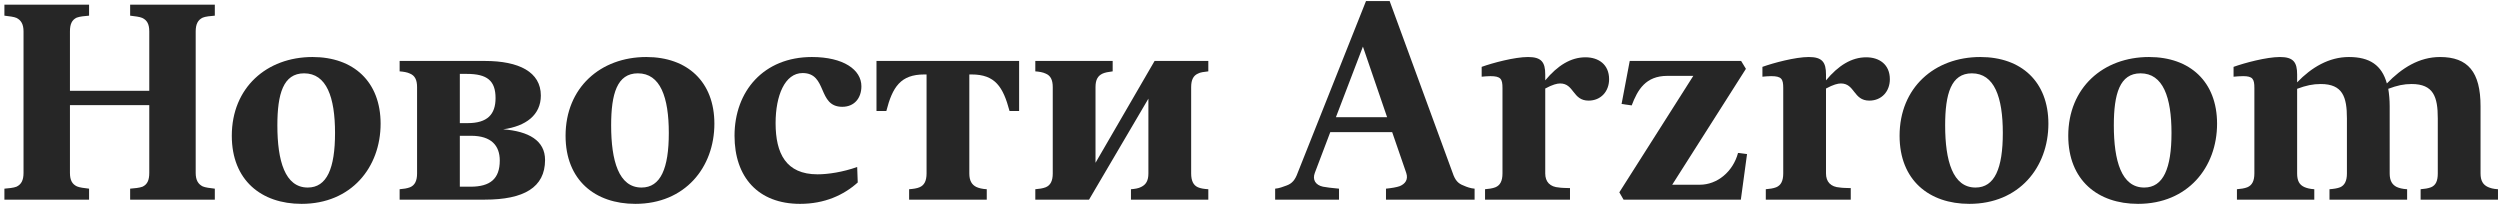
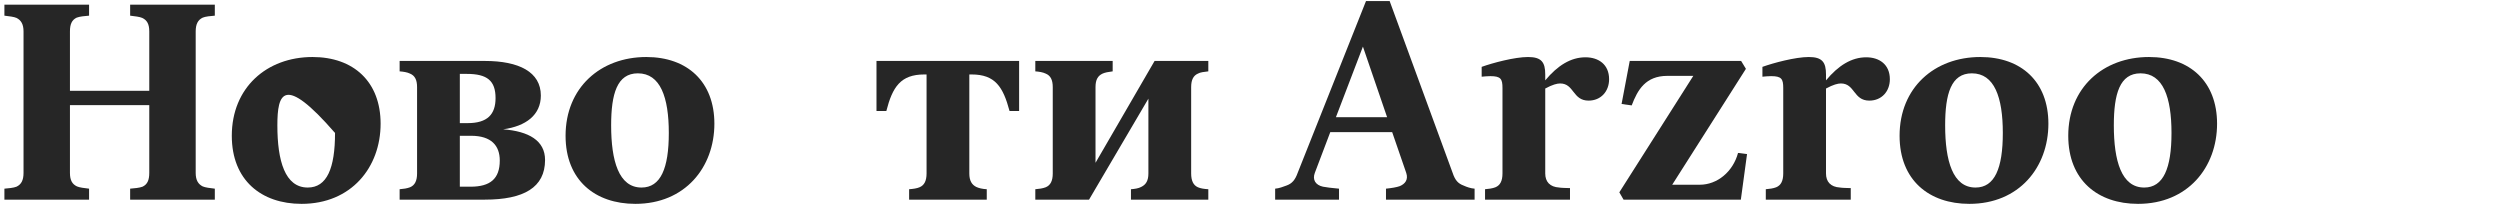
<svg xmlns="http://www.w3.org/2000/svg" width="551" height="45" viewBox="0 0 551 45" fill="none">
  <path d="M32.9 6.924C32.9 5.312 32.404 4.444 31.35 3.948C30.792 3.7 29.738 3.576 28.684 3.452V1.034L47.346 1.034V3.452C46.478 3.514 45.238 3.638 44.68 3.886C43.626 4.382 43.13 5.312 43.13 6.924V38.11C43.13 39.722 43.688 40.59 44.68 41.086C45.238 41.334 46.292 41.458 47.346 41.582V44H28.684V41.582C29.552 41.52 30.792 41.396 31.412 41.148C32.466 40.652 32.9 39.722 32.9 38.11V23.168H15.416L15.416 38.11C15.416 39.722 15.912 40.59 16.966 41.086C17.524 41.334 18.578 41.458 19.632 41.582V44H0.97L0.97 41.582C1.838 41.52 3.016 41.396 3.636 41.148C4.69 40.652 5.186 39.722 5.186 38.11L5.186 6.924C5.186 5.312 4.628 4.444 3.636 3.948C3.078 3.7 2.024 3.576 0.97 3.452L0.97 1.034L19.632 1.034V3.452C18.764 3.514 17.524 3.638 16.904 3.886C15.85 4.382 15.416 5.312 15.416 6.924V20.006H32.9V6.924Z" fill="#262626" />
-   <path d="M83.886 27.26C83.886 36.87 77.438 44.93 66.464 44.93C57.598 44.93 51.088 39.722 51.088 29.926C51.088 19.324 58.776 12.566 68.882 12.566C77.934 12.566 83.886 18.022 83.886 27.26ZM73.842 29.306C73.842 21.432 71.982 16.162 67.022 16.162C62.434 16.162 61.132 20.688 61.132 27.632C61.132 35.444 62.806 41.334 67.828 41.334C72.044 41.334 73.842 37.118 73.842 29.306Z" fill="#262626" />
+   <path d="M83.886 27.26C83.886 36.87 77.438 44.93 66.464 44.93C57.598 44.93 51.088 39.722 51.088 29.926C51.088 19.324 58.776 12.566 68.882 12.566C77.934 12.566 83.886 18.022 83.886 27.26ZM73.842 29.306C62.434 16.162 61.132 20.688 61.132 27.632C61.132 35.444 62.806 41.334 67.828 41.334C72.044 41.334 73.842 37.118 73.842 29.306Z" fill="#262626" />
  <path d="M91.922 38.234V19.2C91.922 17.588 91.426 16.658 90.372 16.224C89.752 15.914 88.884 15.79 88.078 15.728V13.434L106.864 13.434C114.366 13.434 119.202 15.852 119.202 21.06C119.202 25.338 115.916 27.818 110.894 28.5C116.536 28.934 120.132 30.98 120.132 35.258C120.132 41.334 115.42 44 106.864 44H88.078V41.706C88.884 41.644 89.752 41.52 90.372 41.272C91.426 40.838 91.922 39.846 91.922 38.234ZM103.826 29.926H101.346V41.148H103.702C108.042 41.148 110.15 39.412 110.15 35.382C110.15 32.096 108.29 29.926 103.826 29.926ZM102.896 16.286H101.346V27.136H103.082C107.422 27.136 109.22 25.214 109.22 21.618C109.22 17.774 107.36 16.286 102.896 16.286Z" fill="#262626" />
  <path d="M157.45 27.26C157.45 36.87 151.002 44.93 140.028 44.93C131.162 44.93 124.652 39.722 124.652 29.926C124.652 19.324 132.34 12.566 142.446 12.566C151.498 12.566 157.45 18.022 157.45 27.26ZM147.406 29.306C147.406 21.432 145.546 16.162 140.586 16.162C135.998 16.162 134.696 20.688 134.696 27.632C134.696 35.444 136.37 41.334 141.392 41.334C145.608 41.334 147.406 37.118 147.406 29.306Z" fill="#262626" />
-   <path d="M189.046 40.218C185.946 43.008 181.73 44.93 176.336 44.93C167.098 44.93 161.89 39.04 161.89 29.926C161.89 20.068 168.338 12.566 178.94 12.566C185.884 12.566 189.852 15.356 189.852 19.014C189.852 21.618 188.302 23.54 185.636 23.54C180.118 23.54 182.412 16.1 176.894 16.1C172.988 16.1 170.942 21.06 170.942 27.136C170.942 33.832 173.236 38.42 180.18 38.42C182.536 38.42 185.76 37.924 188.922 36.808L189.046 40.218Z" fill="#262626" />
  <path d="M204.214 38.234V16.41H203.718C198.51 16.41 196.712 19.138 195.348 24.47H193.178V13.434H224.612V24.47H222.504C221.078 19.138 219.342 16.41 214.134 16.41H213.638V38.234C213.638 39.846 214.196 40.714 215.188 41.21C215.746 41.458 216.428 41.644 217.482 41.706V44H200.37V41.706C201.238 41.644 202.106 41.52 202.664 41.272C203.718 40.838 204.214 39.846 204.214 38.234Z" fill="#262626" />
  <path d="M253.107 38.234V21.742L240.025 44H228.183V41.706C228.989 41.644 229.857 41.52 230.477 41.272C231.531 40.838 232.027 39.846 232.027 38.234V19.2C232.027 17.588 231.531 16.658 230.477 16.224C229.857 15.914 228.989 15.79 228.183 15.728V13.434H245.233V15.728C244.241 15.852 243.559 15.976 243.001 16.224C241.947 16.72 241.451 17.588 241.451 19.2V35.878L254.471 13.434H266.313V15.728C265.321 15.852 264.577 15.914 264.019 16.224C263.027 16.658 262.531 17.588 262.531 19.2V38.234C262.531 39.846 263.027 40.838 264.019 41.272C264.577 41.52 265.321 41.644 266.313 41.706V44H249.263V41.706C250.069 41.644 250.937 41.52 251.495 41.21C252.549 40.714 253.107 39.846 253.107 38.234Z" fill="#262626" />
  <path d="M309.935 38.11L306.835 29.12H293.195L289.785 38.11C289.227 39.598 289.909 40.776 291.583 41.148C292.141 41.272 293.691 41.458 295.117 41.582V44H281.043V41.582C281.911 41.52 282.841 41.148 283.523 40.9C284.763 40.466 285.445 39.66 286.003 38.11L301.069 0.228L306.277 0.228L320.165 38.11C320.723 39.784 321.405 40.466 322.583 40.9C323.265 41.21 324.133 41.52 325.001 41.582V44H305.471V41.582C306.711 41.458 307.827 41.272 308.509 41.024C309.687 40.528 310.431 39.598 309.935 38.11ZM300.387 10.272L294.435 25.834H305.719L300.387 10.272Z" fill="#262626" />
  <path d="M340.571 38.234C340.571 40.032 341.563 41.21 343.671 41.334C343.857 41.396 345.469 41.458 346.027 41.458V44H327.303V41.706C328.109 41.644 328.977 41.52 329.597 41.272C330.651 40.838 331.147 39.846 331.147 38.234V19.386C331.147 17.402 330.775 16.782 328.481 16.782C327.923 16.782 327.117 16.844 326.559 16.906V14.736C328.977 13.868 333.813 12.566 336.789 12.566C339.765 12.566 340.571 13.744 340.571 16.41V17.712C343.299 14.426 346.213 12.628 349.437 12.628C352.289 12.628 354.645 14.178 354.645 17.464C354.645 20.13 352.847 22.176 350.119 22.176C346.585 22.176 346.957 18.394 343.857 18.394C343.175 18.394 342.183 18.642 340.571 19.51V38.234Z" fill="#262626" />
  <path d="M357.395 22.92L359.193 13.434H383.745L384.799 15.17L368.555 40.714H374.631C378.475 40.714 381.947 37.862 383.063 33.708L385.047 33.956L383.683 44H357.829L356.899 42.388L373.205 16.72H367.501C362.665 16.72 360.929 19.82 359.627 23.23L357.395 22.92Z" fill="#262626" />
  <path d="M402.45 38.234C402.45 40.032 403.442 41.21 405.55 41.334C405.736 41.396 407.348 41.458 407.906 41.458V44H389.182V41.706C389.988 41.644 390.856 41.52 391.476 41.272C392.53 40.838 393.026 39.846 393.026 38.234V19.386C393.026 17.402 392.654 16.782 390.36 16.782C389.802 16.782 388.996 16.844 388.438 16.906V14.736C390.856 13.868 395.692 12.566 398.668 12.566C401.644 12.566 402.45 13.744 402.45 16.41V17.712C405.178 14.426 408.092 12.628 411.316 12.628C414.168 12.628 416.524 14.178 416.524 17.464C416.524 20.13 414.726 22.176 411.998 22.176C408.464 22.176 408.836 18.394 405.736 18.394C405.054 18.394 404.062 18.642 402.45 19.51V38.234Z" fill="#262626" />
  <path d="M451.466 27.26C451.466 36.87 445.018 44.93 434.044 44.93C425.178 44.93 418.668 39.722 418.668 29.926C418.668 19.324 426.356 12.566 436.462 12.566C445.514 12.566 451.466 18.022 451.466 27.26ZM441.422 29.306C441.422 21.432 439.562 16.162 434.602 16.162C430.014 16.162 428.712 20.688 428.712 27.632C428.712 35.444 430.386 41.334 435.408 41.334C439.624 41.334 441.422 37.118 441.422 29.306Z" fill="#262626" />
  <path d="M488.642 27.26C488.642 36.87 482.194 44.93 471.22 44.93C462.354 44.93 455.844 39.722 455.844 29.926C455.844 19.324 463.532 12.566 473.638 12.566C482.69 12.566 488.642 18.022 488.642 27.26ZM478.598 29.306C478.598 21.432 476.738 16.162 471.778 16.162C467.19 16.162 465.888 20.688 465.888 27.632C465.888 35.444 467.562 41.334 472.584 41.334C476.8 41.334 478.598 37.118 478.598 29.306Z" fill="#262626" />
-   <path d="M506.288 38.234C506.288 39.846 506.784 40.714 507.838 41.21C508.396 41.458 509.078 41.644 510.07 41.706V44H493.02V41.706C493.826 41.644 494.694 41.52 495.314 41.272C496.368 40.838 496.864 39.846 496.864 38.234V19.386C496.864 17.402 496.492 16.782 494.384 16.782C493.764 16.782 492.896 16.844 492.276 16.906V14.736C494.694 13.868 499.53 12.566 502.506 12.566C505.482 12.566 506.288 13.744 506.288 16.41V18.146C509.45 14.86 513.294 12.566 517.696 12.566C522.284 12.566 524.95 14.364 526.066 18.394C529.352 14.984 533.196 12.566 537.784 12.566C543.922 12.566 546.712 15.852 546.712 23.416V38.234C546.712 39.846 547.27 40.714 548.324 41.21C548.882 41.458 549.502 41.644 550.556 41.706V44H533.506V41.706C534.312 41.644 535.18 41.52 535.8 41.272C536.854 40.838 537.288 39.846 537.288 38.234V26.082C537.288 21.37 536.358 18.518 531.522 18.518C529.786 18.518 528.36 18.828 526.376 19.572C526.562 20.75 526.686 21.99 526.686 23.416V38.234C526.686 39.846 527.244 40.714 528.236 41.21C528.794 41.458 529.476 41.644 530.53 41.706V44H513.418V41.706C514.286 41.644 515.154 41.52 515.774 41.272C516.766 40.838 517.262 39.846 517.262 38.234V26.082C517.262 21.37 516.332 18.518 511.496 18.518C509.76 18.518 508.272 18.828 506.288 19.572V38.234Z" fill="#262626" />
</svg>